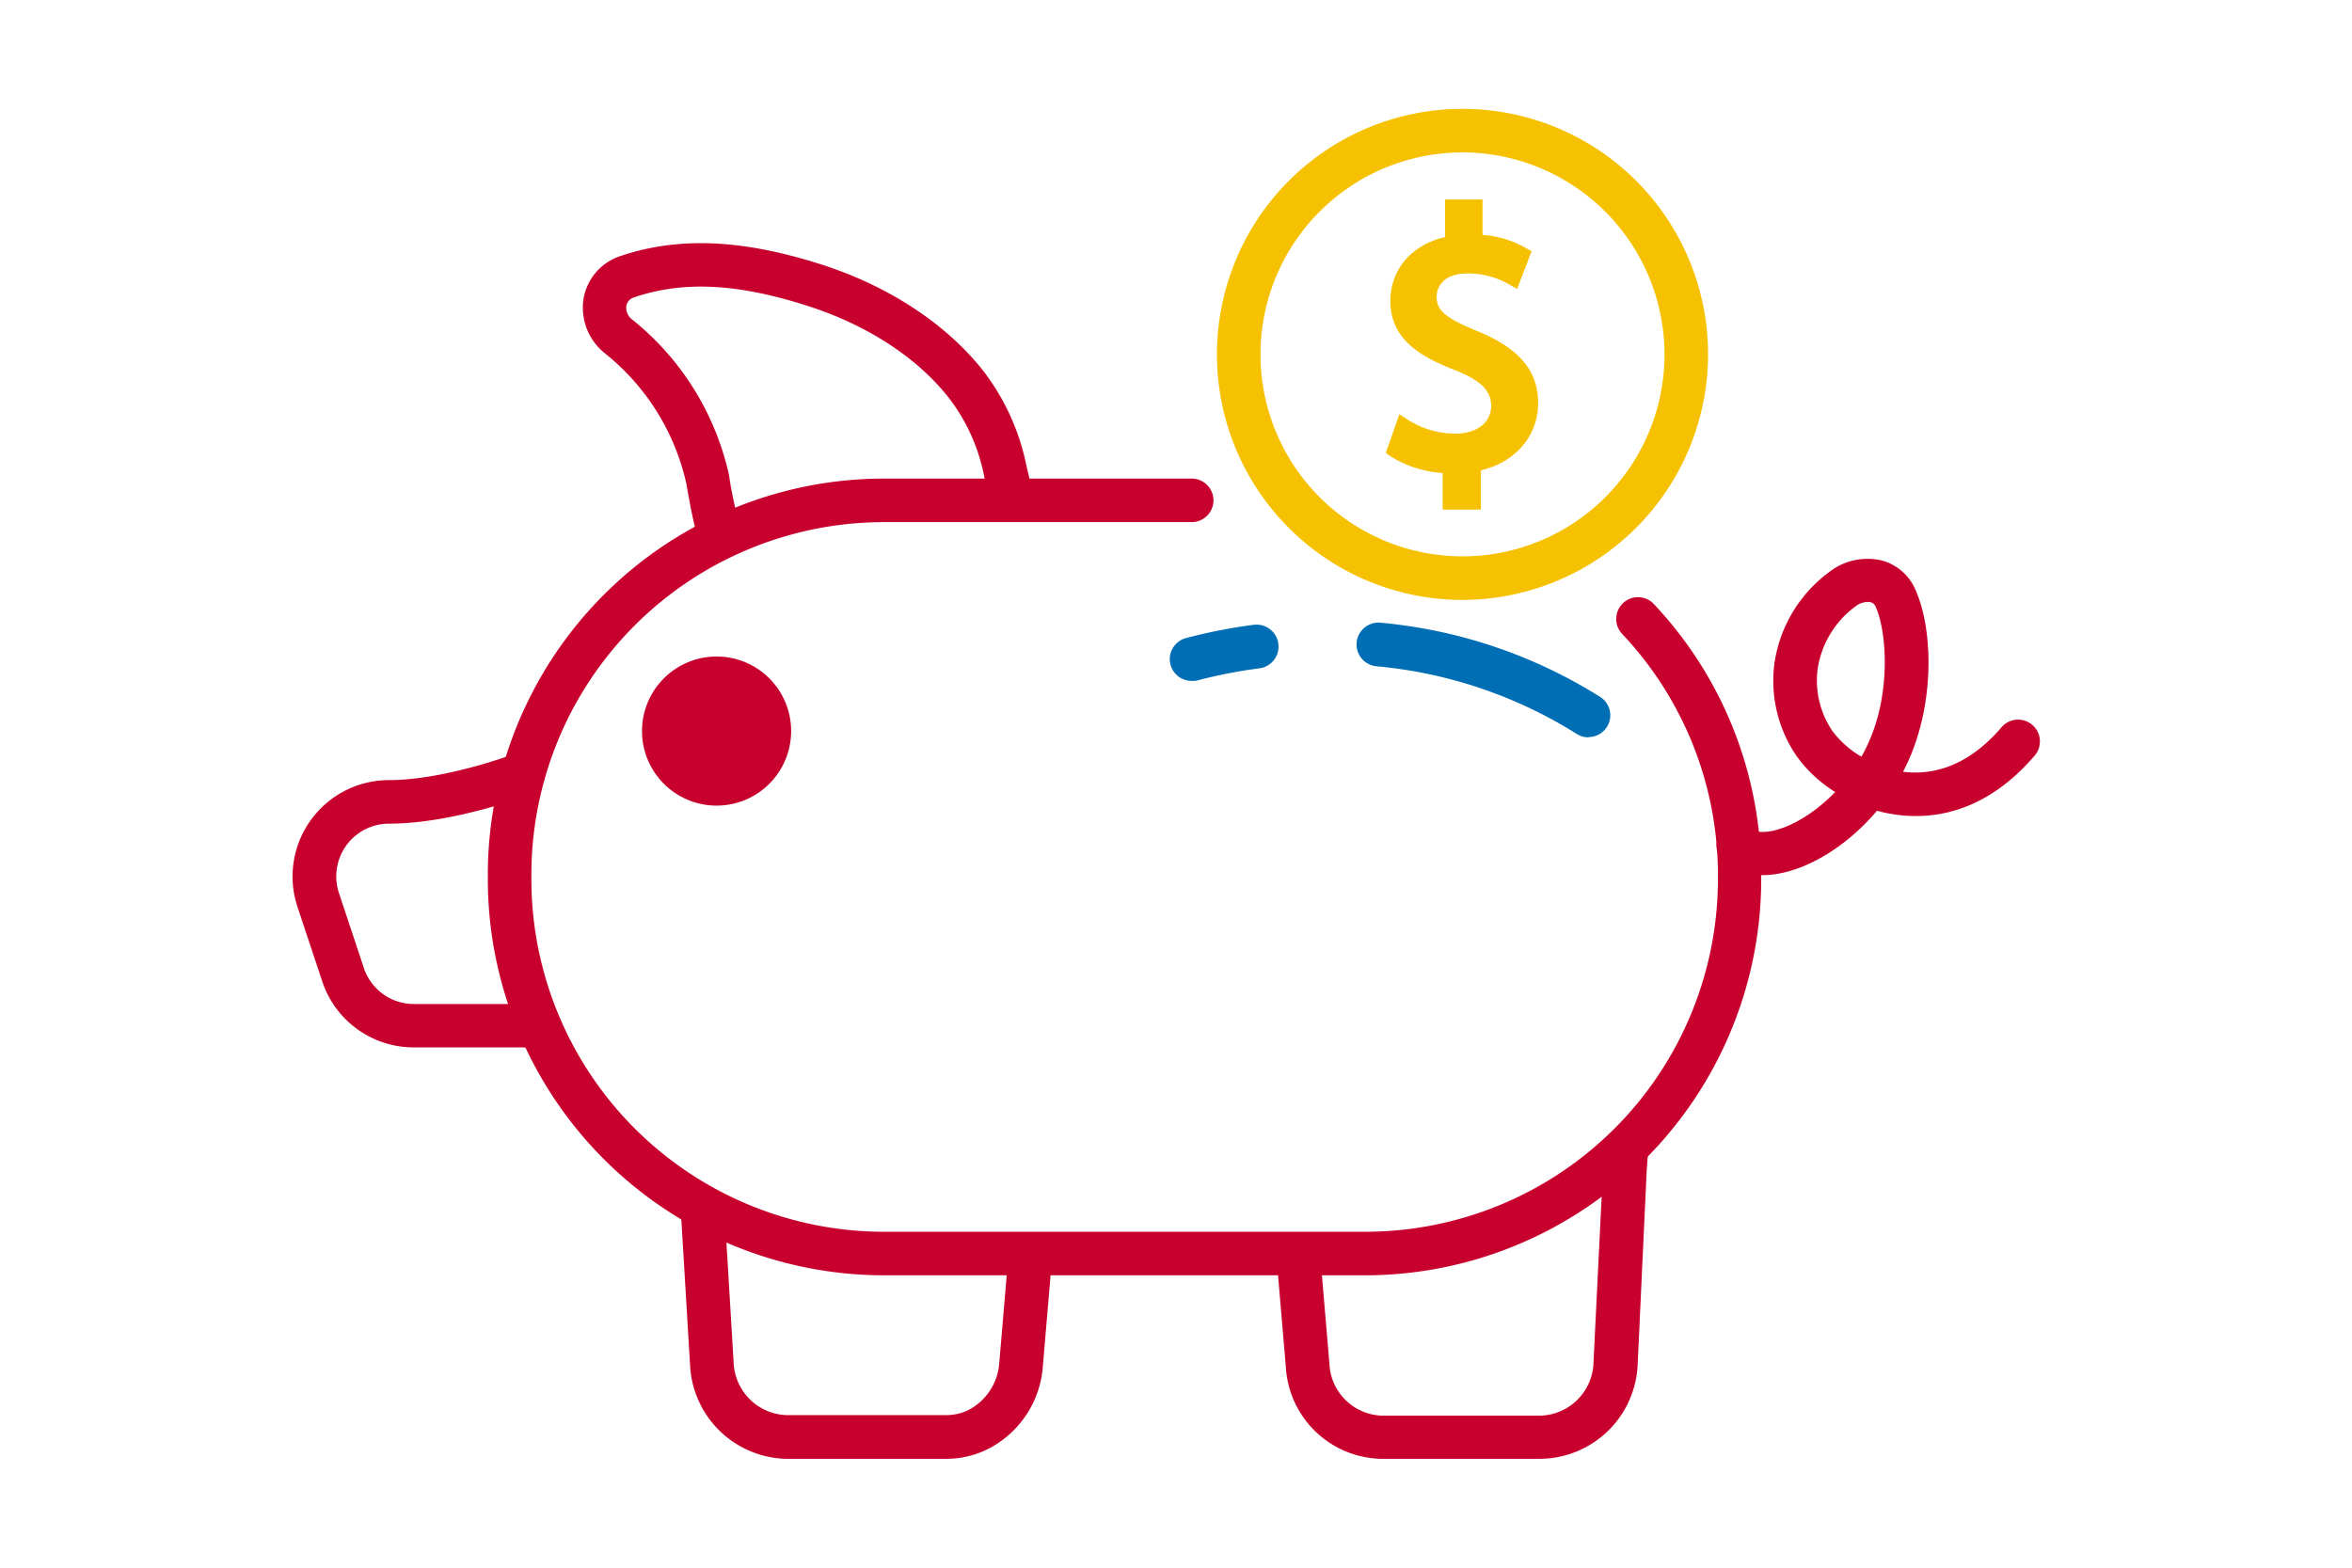
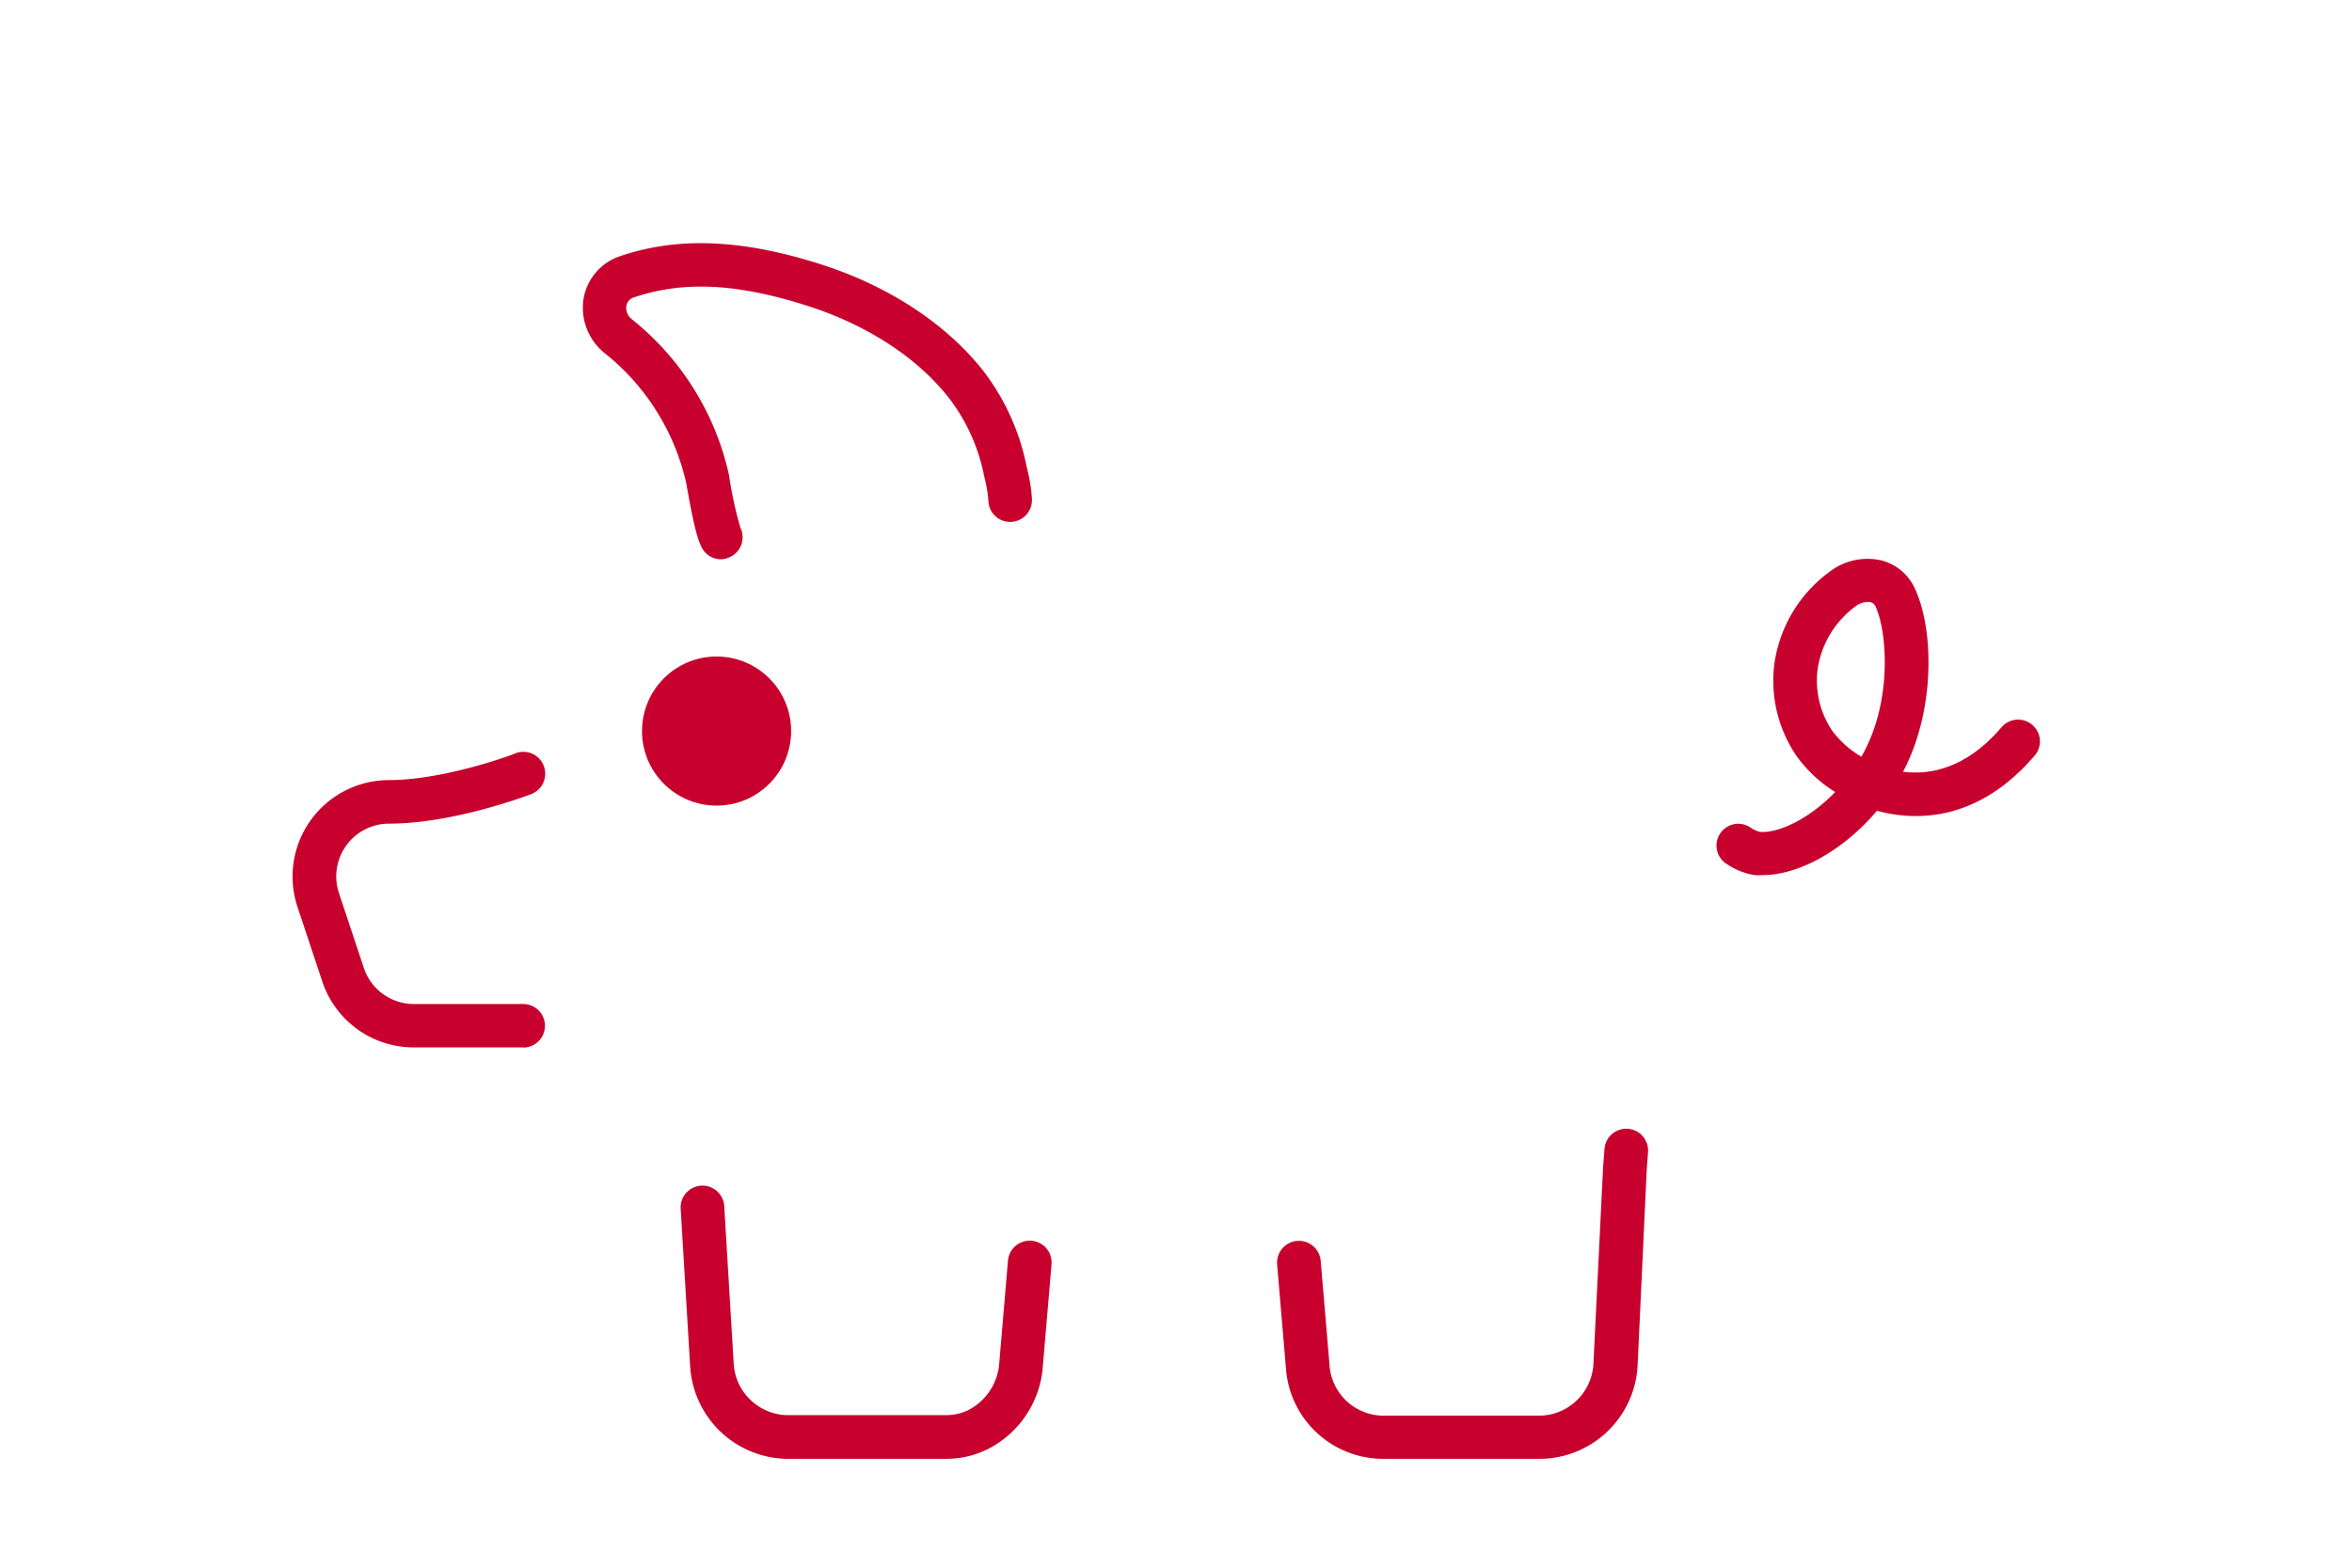
<svg xmlns="http://www.w3.org/2000/svg" id="Capa_1" data-name="Capa 1" viewBox="0 0 270 180">
  <defs>
    <style>.cls-1{fill:#c8002e;}.cls-2{fill:#006eb5;}.cls-3{fill:#f6c100;}</style>
  </defs>
  <path class="cls-1" d="M202.33,100.48a8.44,8.44,0,0,1-.87,0,7.78,7.78,0,0,1-3.15-1.22,2.5,2.5,0,1,1,2.55-4.3,4.17,4.17,0,0,0,1.12.55c2.12.2,5.66-1.43,8.69-4.57a15.61,15.61,0,0,1-4.4-4.09,15.29,15.29,0,0,1-2.57-10.7,15.86,15.86,0,0,1,6.93-10.92,7.15,7.15,0,0,1,5.41-.87,5.85,5.85,0,0,1,3.68,3,.54.54,0,0,1,.05.11c2.13,4.42,2.42,13.13-.78,20.07-.17.36-.34.72-.53,1.07,3.1.39,7.25-.36,11.31-5.11a2.5,2.5,0,0,1,3.8,3.26c-6.72,7.84-14,7.45-18.1,6.33C211.68,97.57,206.57,100.48,202.33,100.48Zm12.09-31.37a2.45,2.45,0,0,0-1.16.33,10.94,10.94,0,0,0-4.6,7.36,10.32,10.32,0,0,0,1.69,7.13,11.07,11.07,0,0,0,3.33,2.95,16.47,16.47,0,0,0,.77-1.51c2.64-5.7,2.17-12.89.85-15.74a.85.85,0,0,0-.55-.48A1.15,1.15,0,0,0,214.42,69.11Z" />
-   <path class="cls-2" d="M182.35,84.66a2.5,2.5,0,0,1-1.36-.4,52.07,52.07,0,0,0-23-7.76,2.5,2.5,0,1,1,.5-5,57,57,0,0,1,25.22,8.53,2.5,2.5,0,0,1-1.35,4.6Z" />
-   <path class="cls-2" d="M136.79,78.18a2.5,2.5,0,0,1-.63-4.92,60.3,60.3,0,0,1,7.77-1.52,2.5,2.5,0,0,1,.64,5,55.81,55.81,0,0,0-7.13,1.39A2.43,2.43,0,0,1,136.79,78.18Z" />
  <circle class="cls-1" cx="82.26" cy="83.94" r="8.56" />
  <path class="cls-1" d="M82.77,64.22a2.49,2.49,0,0,1-2.31-1.56c-.28-.62-.71-1.59-1.68-7.17a26.52,26.52,0,0,0-9.35-14.93A6.69,6.69,0,0,1,67,34.23a6.26,6.26,0,0,1,4.25-4.84c6.6-2.22,13.85-1.93,22.83.91,7.85,2.48,14.52,6.85,18.81,12.3a26.46,26.46,0,0,1,4.92,10.77l.09.42a17.81,17.81,0,0,1,.56,3.46,2.51,2.51,0,0,1-2.32,2.67,2.49,2.49,0,0,1-2.67-2.32,14,14,0,0,0-.45-2.73l-.09-.43a21.46,21.46,0,0,0-4-8.75c-3.66-4.67-9.48-8.44-16.38-10.62-8-2.54-14.11-2.83-19.72-.94a1.26,1.26,0,0,0-.93,1,1.68,1.68,0,0,0,.69,1.57,31.63,31.63,0,0,1,11.1,17.86A43.78,43.78,0,0,0,85,60.6l.08.19A2.5,2.5,0,0,1,83.7,64,2.56,2.56,0,0,1,82.77,64.22Z" />
-   <path class="cls-3" d="M169.55,38c-3.59-1.47-4.63-2.35-4.63-3.91,0-1.3.93-2.69,3.56-2.69a9.33,9.33,0,0,1,4.82,1.29l.86.49,1.66-4.33-.63-.36a11.58,11.58,0,0,0-5-1.51V22.91h-4.3v4.31c-3.84.89-6.28,3.71-6.28,7.35,0,4.44,3.56,6.43,7.4,7.92,3,1.19,4.17,2.38,4.17,4.12,0,1.9-1.65,3.18-4.1,3.18a10.22,10.22,0,0,1-5.52-1.63l-.91-.6L159.08,52l.53.38a12.79,12.79,0,0,0,6,1.93v4.2H170V54c4-.93,6.57-4,6.57-7.71S174.44,40,169.55,38Z" />
  <path class="cls-1" d="M60.06,120.26H47.47A11.05,11.05,0,0,1,37,112.7l-2.85-8.57A11.07,11.07,0,0,1,44.62,89.57c6.46,0,14.46-3,14.54-3.07A2.5,2.5,0,0,1,61,91.17c-.36.14-8.93,3.4-16.33,3.4a6.06,6.06,0,0,0-5.75,8l2.85,8.57a6.05,6.05,0,0,0,5.75,4.14H60.06a2.5,2.5,0,0,1,0,5Z" />
  <path class="cls-1" d="M108.67,167.5H90.22a11.31,11.31,0,0,1-11-10.71l-1.08-18a2.5,2.5,0,1,1,5-.31l1.08,18a6.29,6.29,0,0,0,6,6h18.45a5.72,5.72,0,0,0,2.52-.59,6.6,6.6,0,0,0,3.52-5.37l1-11.77a2.5,2.5,0,0,1,5,.42l-1,11.77a11.58,11.58,0,0,1-6.29,9.43A10.6,10.6,0,0,1,108.67,167.5Z" />
  <path class="cls-1" d="M176.93,167.5H158.61a11.19,11.19,0,0,1-11-10.54l-1-11.77a2.5,2.5,0,0,1,5-.42l1,11.77a6.23,6.23,0,0,0,6,6h18.32a6.28,6.28,0,0,0,6-6.17l1.1-22.38.16-2.07a2.5,2.5,0,1,1,5,.37l-.15,2L188,156.59A11.3,11.3,0,0,1,176.93,167.5Z" />
-   <path class="cls-3" d="M167.89,68.88a28.19,28.19,0,1,1,28.19-28.19A28.23,28.23,0,0,1,167.89,68.88Zm0-51.38a23.19,23.19,0,1,0,23.19,23.19A23.22,23.22,0,0,0,167.89,17.5Z" />
-   <path class="cls-1" d="M156.75,146.43H101.43A45.51,45.51,0,0,1,56,101v-.6a45.51,45.51,0,0,1,45.46-45.45H136.8a2.5,2.5,0,0,1,0,5H101.43A40.5,40.5,0,0,0,61,100.38v.6a40.5,40.5,0,0,0,40.46,40.45h55.32A40.5,40.5,0,0,0,197.21,101v-.6a40.27,40.27,0,0,0-11-27.62,2.5,2.5,0,0,1,3.65-3.42,45.27,45.27,0,0,1,12.32,31v.6A45.51,45.51,0,0,1,156.75,146.43Z" />
</svg>